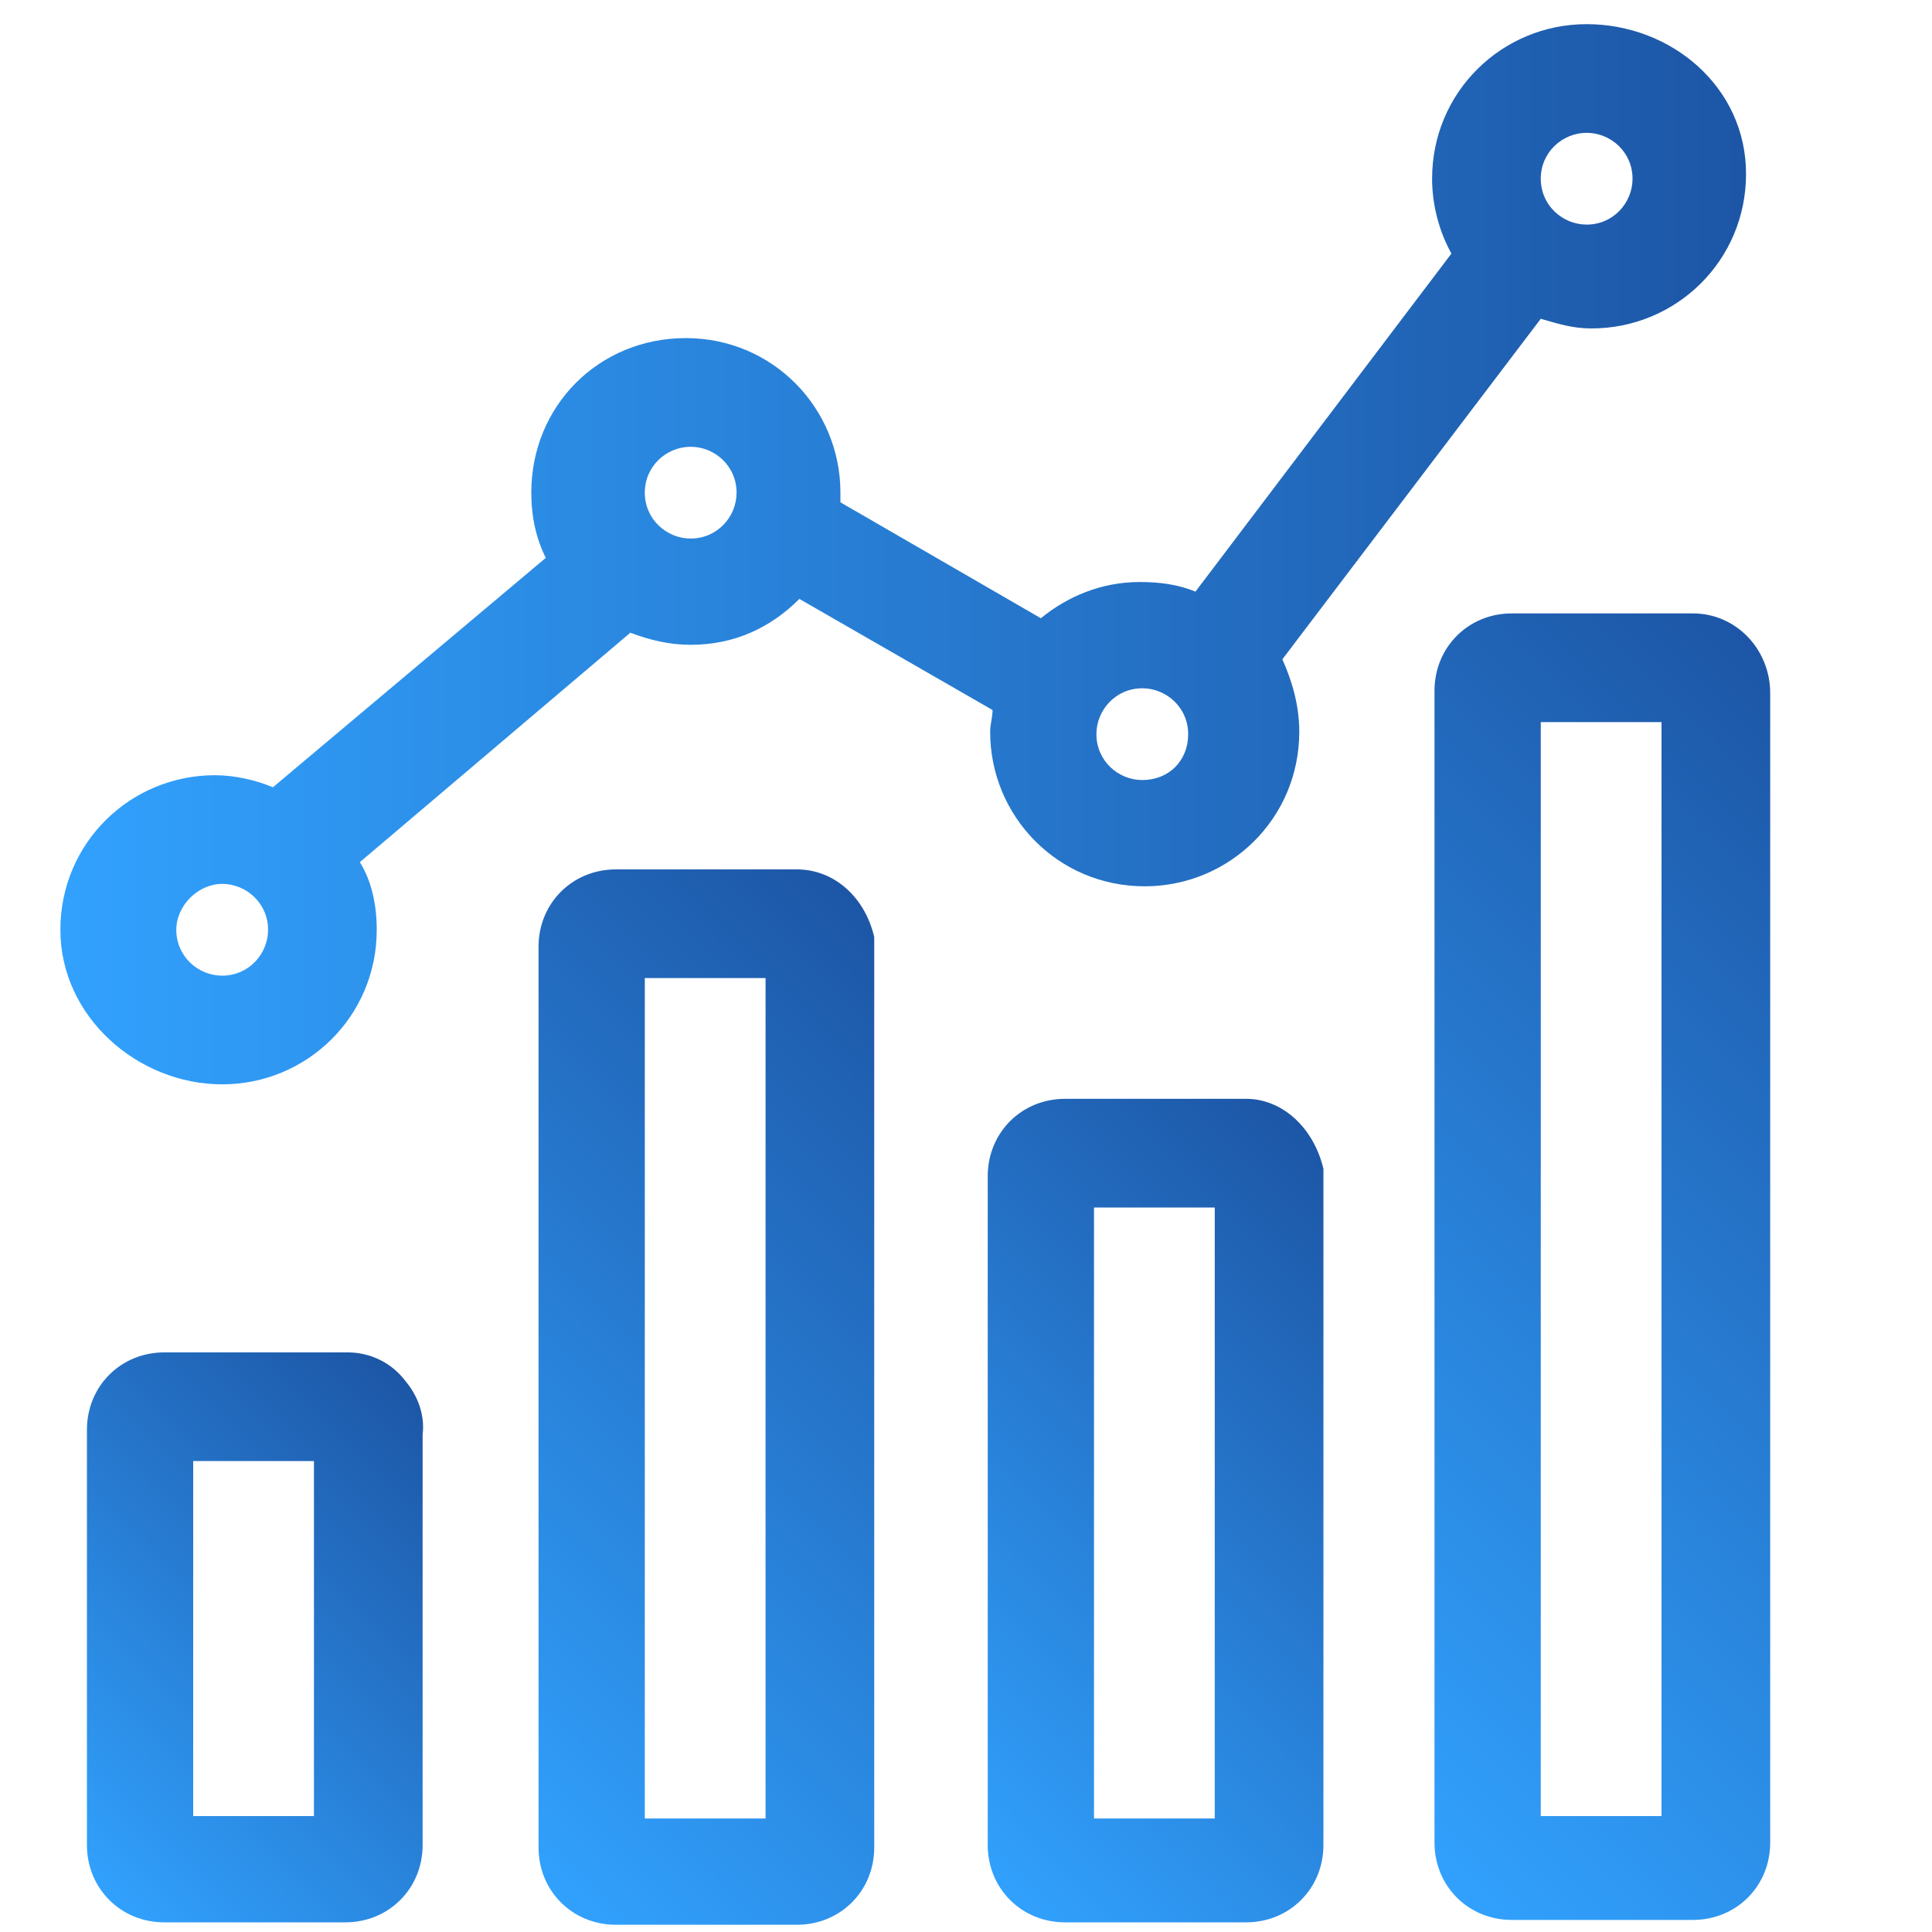
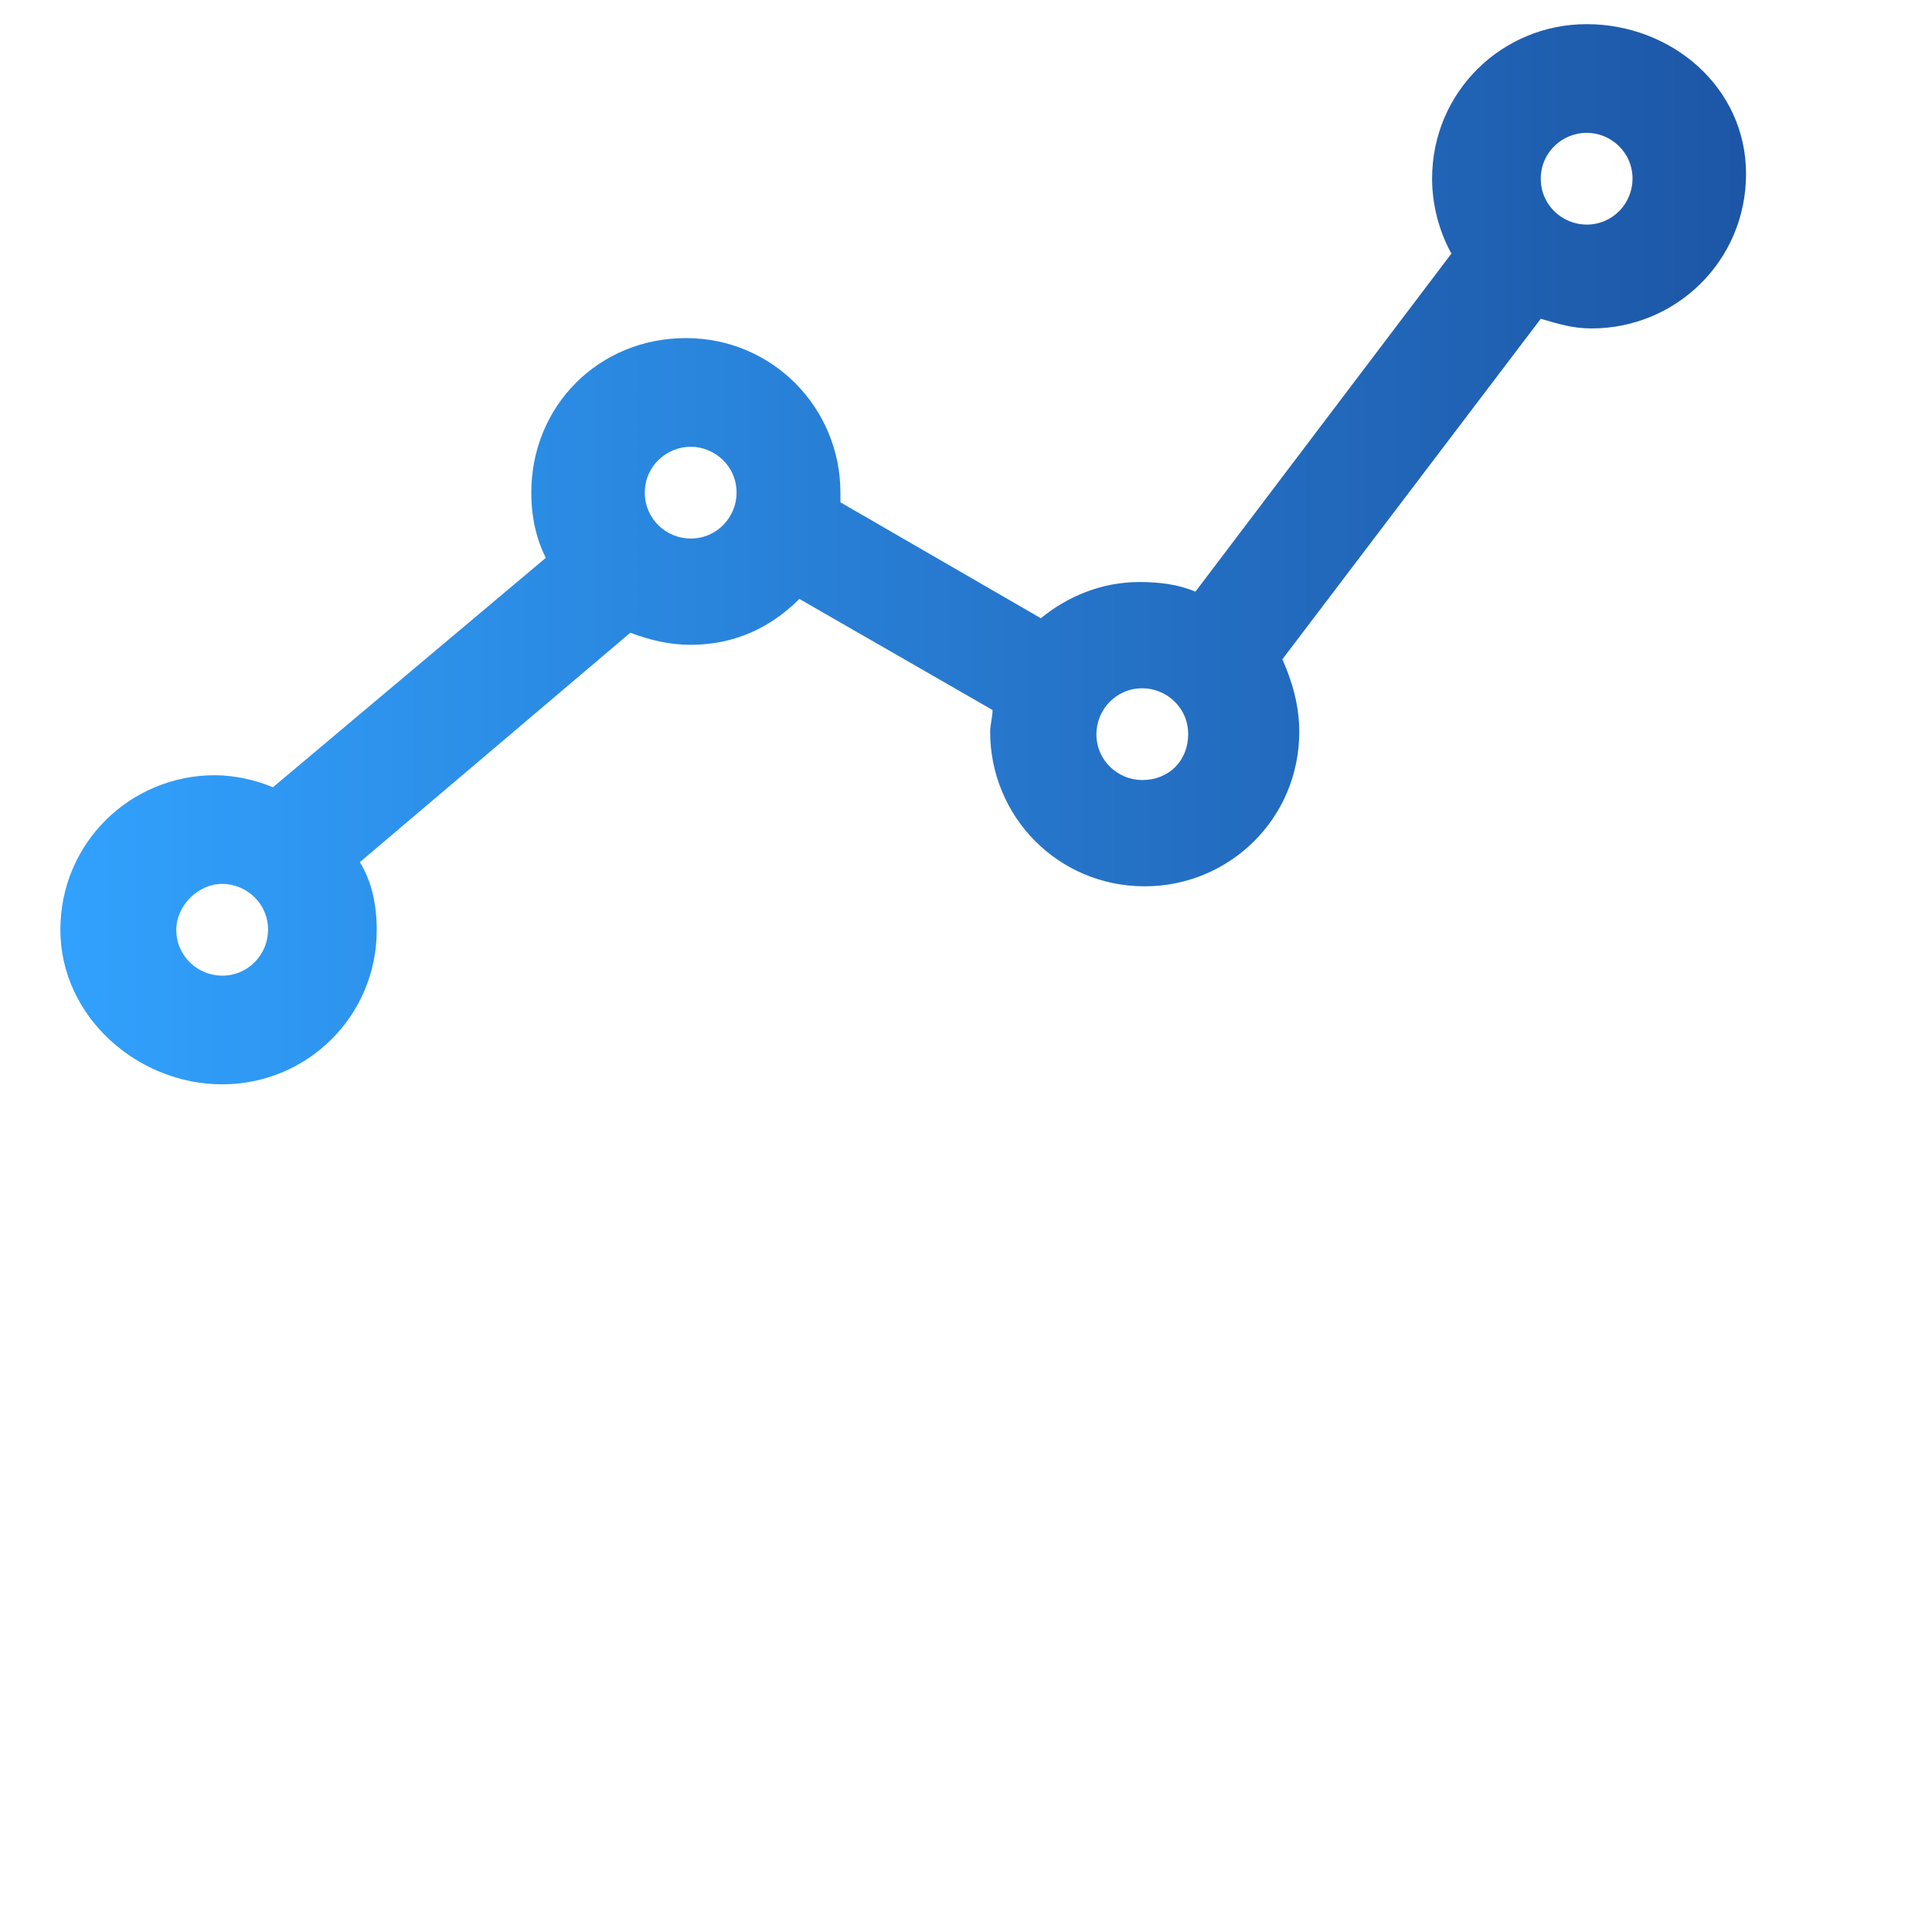
<svg xmlns="http://www.w3.org/2000/svg" version="1.1" id="Ebene_1" x="0px" y="0px" viewBox="0 0 80 80" style="enable-background:new 0 0 80 80;" xml:space="preserve">
  <style type="text/css">
	.st0{fill:url(#SVGID_1_);}
	.st1{fill:url(#SVGID_2_);}
	.st2{fill:url(#SVGID_3_);}
	.st3{fill:url(#SVGID_4_);}
	.st4{fill:url(#SVGID_5_);}
</style>
  <g>
    <linearGradient id="SVGID_1_" gradientUnits="userSpaceOnUse" x1="2.065" y1="76.251" x2="18.998" y2="59.319">
      <stop offset="0" style="stop-color:#31A1FD" />
      <stop offset="1" style="stop-color:#1D56A6" />
    </linearGradient>
-     <path class="st0" d="M14.4,56H6.8c-1.8,0-3.2,1.4-3.2,3.2v17.2c0,1.8,1.4,3.2,3.2,3.2h7.5c1.8,0,3.2-1.4,3.2-3.2v-17   c0.1-0.8-0.2-1.6-0.7-2.2C16.2,56.4,15.3,56,14.4,56z M13,75.2H8V60.5h5V75.2z" />
    <linearGradient id="SVGID_2_" gradientUnits="userSpaceOnUse" x1="15.76" y1="71.334" x2="42.678" y2="44.415">
      <stop offset="0" style="stop-color:#31A1FD" />
      <stop offset="1" style="stop-color:#1D56A6" />
    </linearGradient>
-     <path class="st1" d="M33,36h-7.5c-1.8,0-3.2,1.4-3.2,3.2v37.3c0,1.8,1.4,3.2,3.2,3.2H33c1.8,0,3.2-1.4,3.2-3.2V39.2l0-0.4   C35.8,37.1,34.5,36,33,36z M31.7,75.3h-5V40.5h5V75.3z" />
    <linearGradient id="SVGID_3_" gradientUnits="userSpaceOnUse" x1="36.753" y1="73.716" x2="58.892" y2="51.577">
      <stop offset="0" style="stop-color:#31A1FD" />
      <stop offset="1" style="stop-color:#1D56A6" />
    </linearGradient>
-     <path class="st2" d="M51.6,45.5h-7.5c-1.8,0-3.2,1.4-3.2,3.2v27.7c0,1.8,1.4,3.2,3.2,3.2h7.5c1.8,0,3.2-1.4,3.2-3.2V48.8l0-0.4   C54.4,46.7,53.1,45.5,51.6,45.5z M50.3,75.3h-5V50h5V75.3z" />
    <linearGradient id="SVGID_4_" gradientUnits="userSpaceOnUse" x1="50.26" y1="68.611" x2="82.422" y2="36.449">
      <stop offset="0" style="stop-color:#31A1FD" />
      <stop offset="1" style="stop-color:#1D56A6" />
    </linearGradient>
-     <path class="st3" d="M70.1,25.4h-7.5c-1.8,0-3.2,1.4-3.2,3.2v47.7c0,1.8,1.4,3.2,3.2,3.2h7.5c1.8,0,3.2-1.4,3.2-3.2V28.7   C73.3,26.9,71.9,25.4,70.1,25.4z M68.8,75.2h-5V29.9h5V75.2z" />
    <linearGradient id="SVGID_5_" gradientUnits="userSpaceOnUse" x1="2.843" y1="22.926" x2="72.08" y2="22.926">
      <stop offset="0" style="stop-color:#31A1FD" />
      <stop offset="1" style="stop-color:#1D56A6" />
    </linearGradient>
    <path class="st4" d="M9.2,44.9c3.5,0,6.4-2.8,6.4-6.4c0-1-0.2-2-0.7-2.8l11.2-9.5c0.8,0.3,1.6,0.5,2.5,0.5c1.8,0,3.3-0.7,4.5-1.9   l8,4.6c0,0.3-0.1,0.6-0.1,0.9c0,3.5,2.8,6.4,6.4,6.4c3.5,0,6.4-2.8,6.4-6.4c0-1.1-0.3-2.1-0.7-3l10.7-14.1c0.7,0.2,1.3,0.4,2.1,0.4   c3.5,0,6.4-2.8,6.4-6.4S69.2,1,65.7,1c-3.5,0-6.4,2.8-6.4,6.4c0,1.1,0.3,2.2,0.8,3.1l-10.6,14c-0.7-0.3-1.5-0.4-2.3-0.4   c-1.6,0-3,0.6-4.1,1.5l-8.3-4.8c0-0.1,0-0.3,0-0.4c0-3.5-2.8-6.4-6.4-6.4s-6.4,2.8-6.4,6.4c0,1,0.2,1.9,0.6,2.7l-11.3,9.5   c-0.7-0.3-1.6-0.5-2.4-0.5c-3.5,0-6.4,2.8-6.4,6.4S5.7,44.9,9.2,44.9z M9.2,36.6c1,0,1.9,0.8,1.9,1.9c0,1-0.8,1.9-1.9,1.9   c-1,0-1.9-0.8-1.9-1.9C7.3,37.5,8.2,36.6,9.2,36.6z M28.6,18.5c1,0,1.9,0.8,1.9,1.9c0,1-0.8,1.9-1.9,1.9c-1,0-1.9-0.8-1.9-1.9   C26.7,19.3,27.6,18.5,28.6,18.5z M47.3,32.3c-1,0-1.9-0.8-1.9-1.9c0-1,0.8-1.9,1.9-1.9c1,0,1.9,0.8,1.9,1.9   C49.2,31.5,48.4,32.3,47.3,32.3z M65.7,5.5c1,0,1.9,0.8,1.9,1.9c0,1-0.8,1.9-1.9,1.9c-1,0-1.9-0.8-1.9-1.9   C63.8,6.3,64.7,5.5,65.7,5.5z" />
  </g>
</svg>